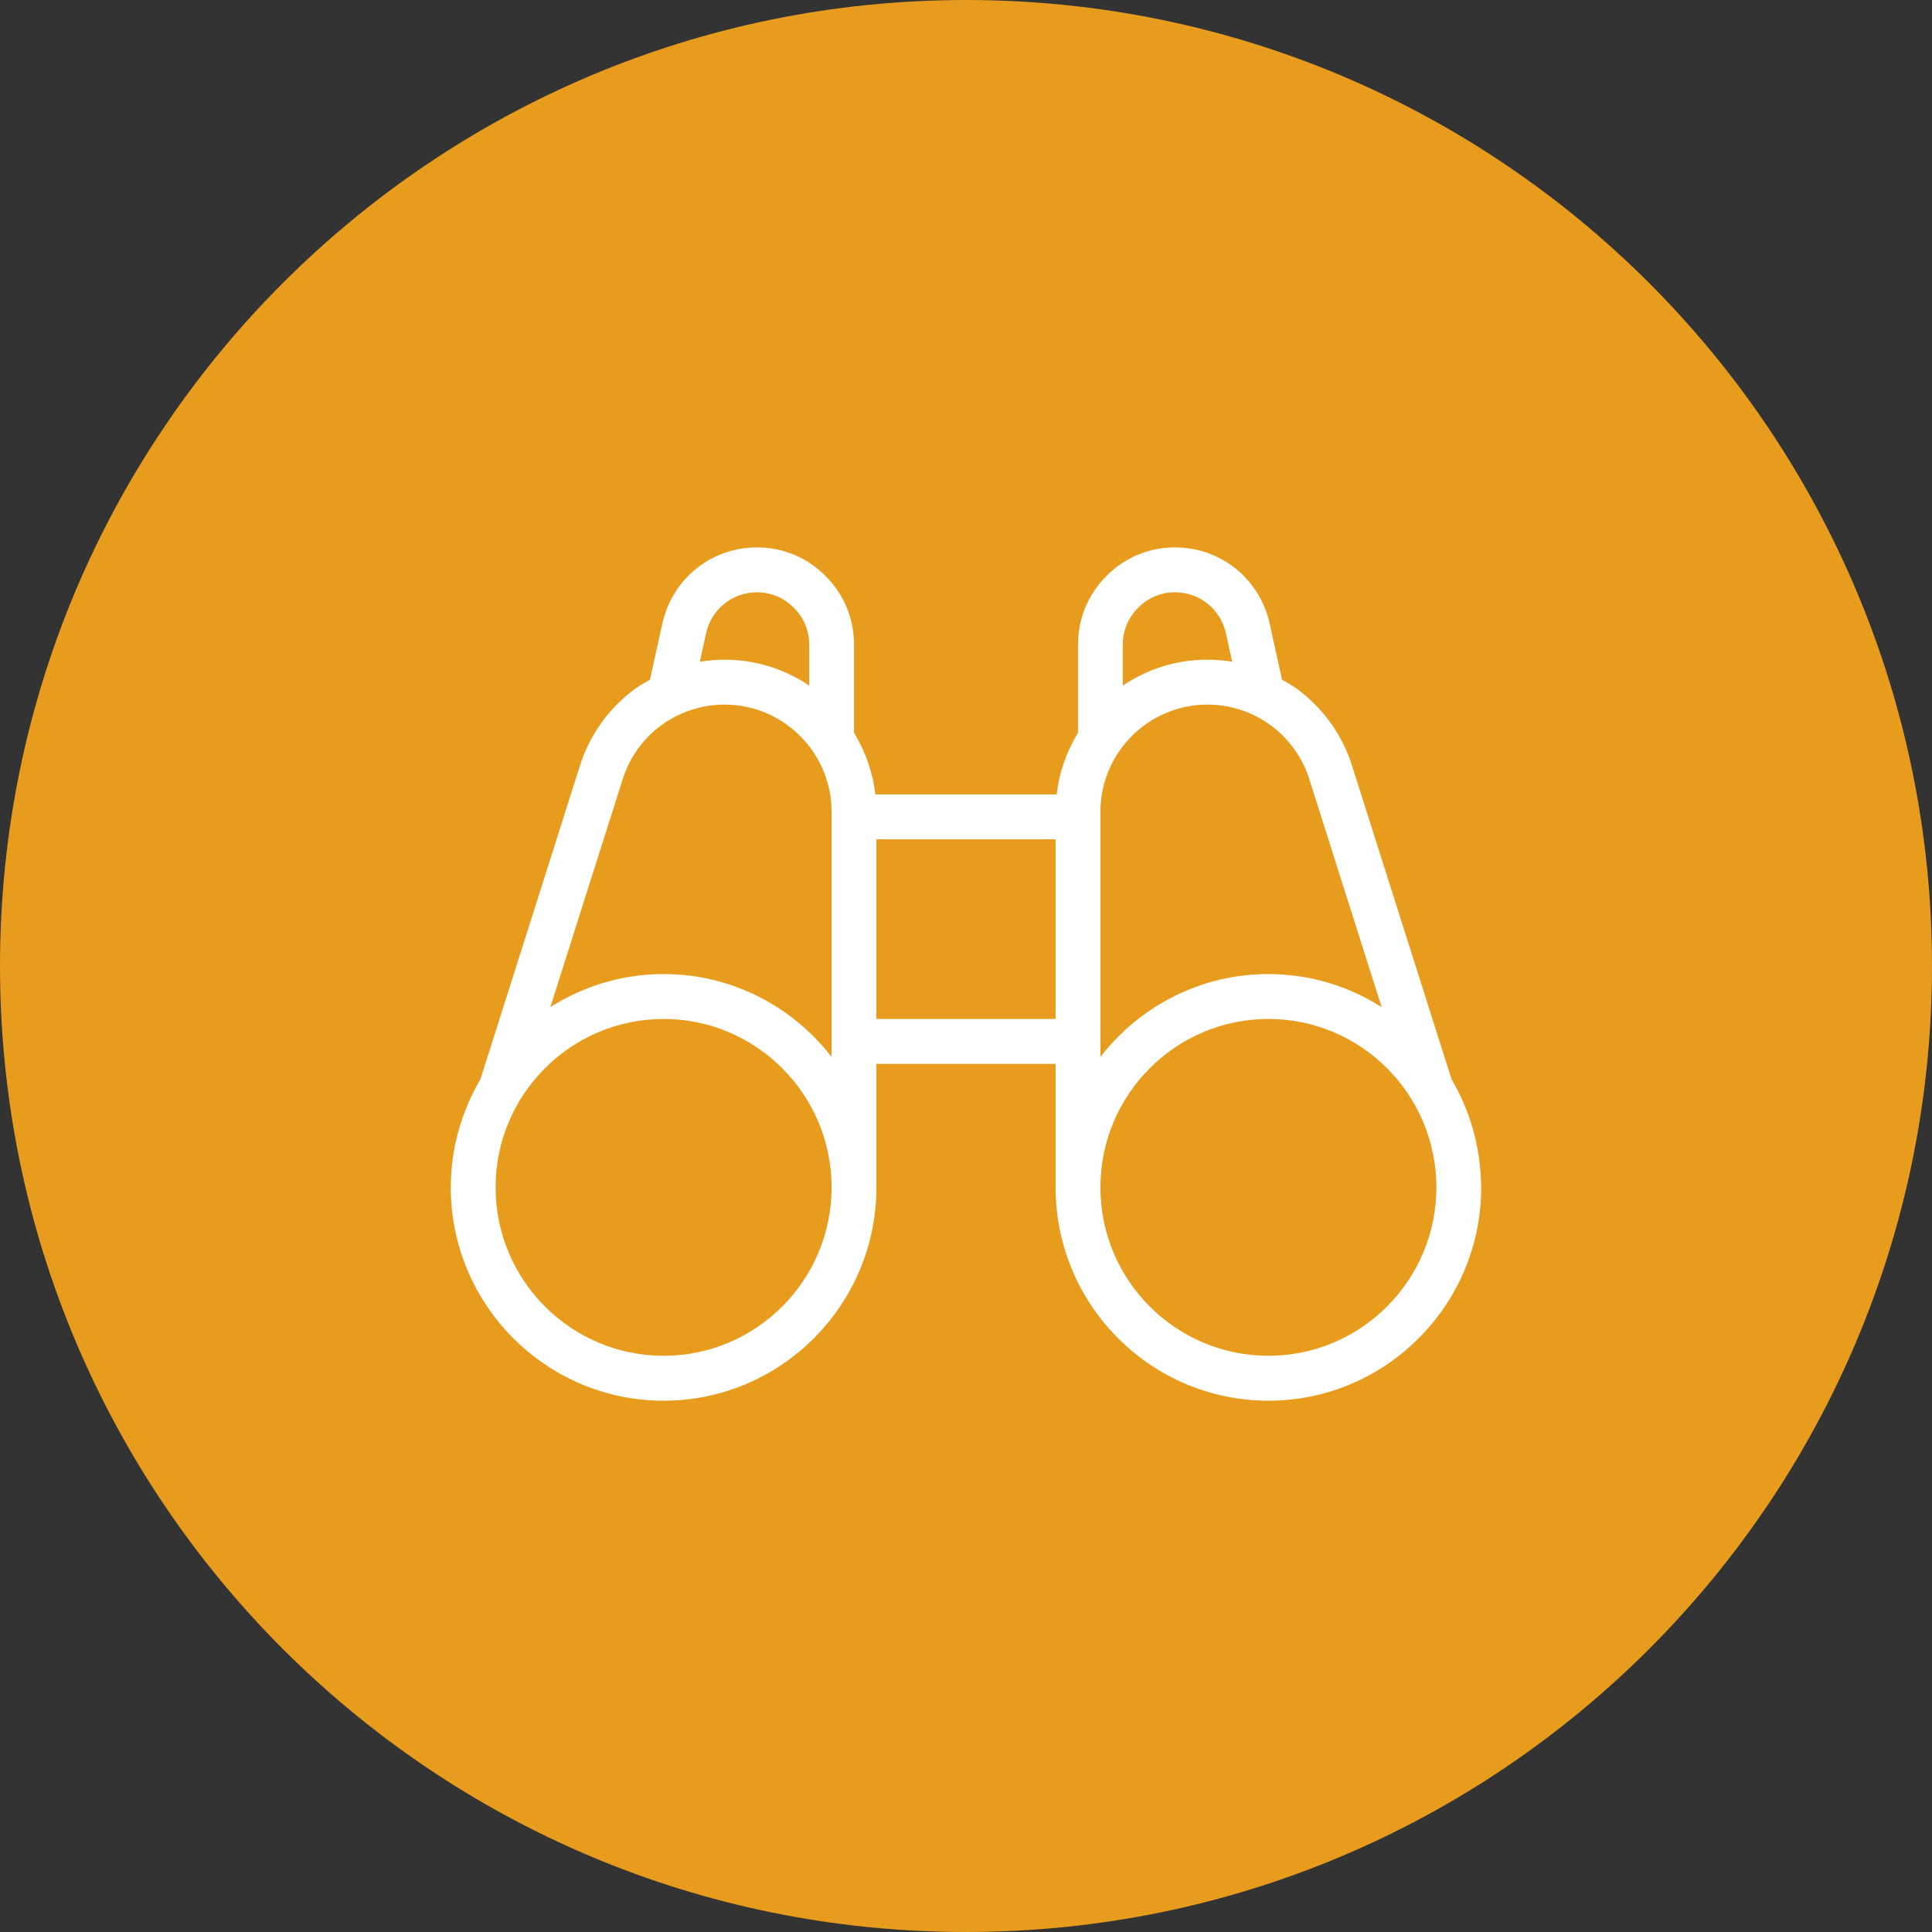
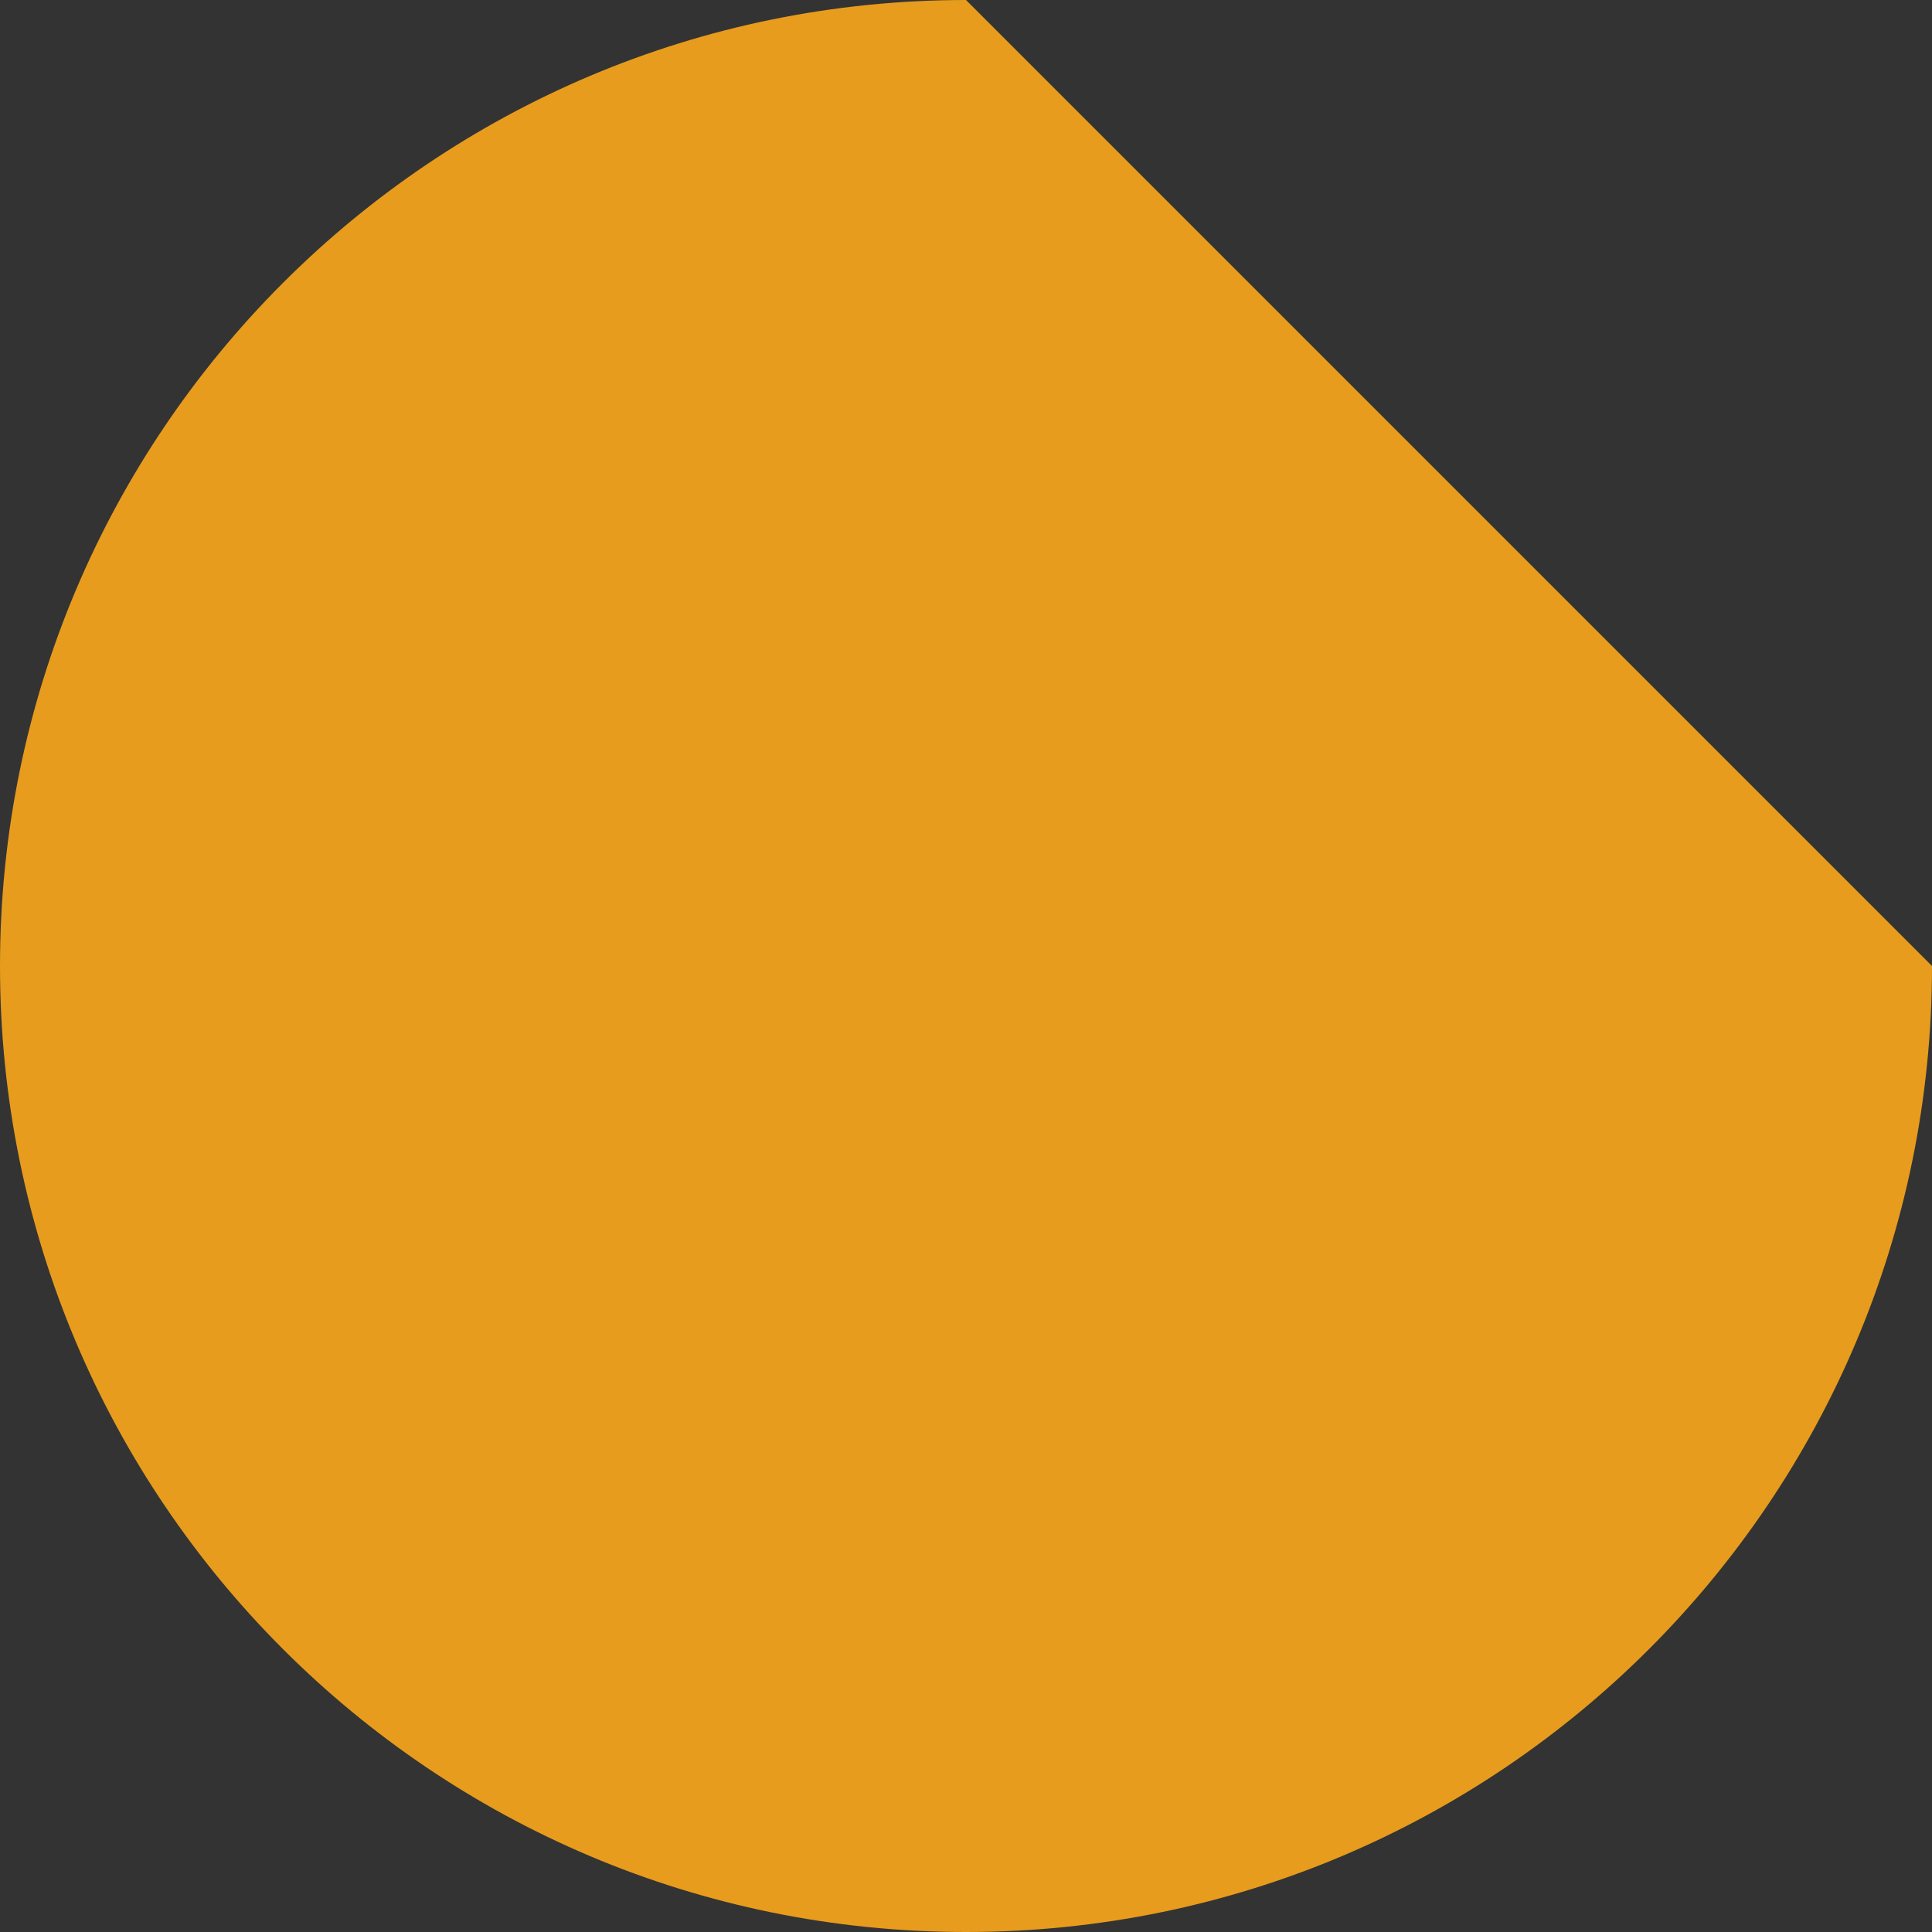
<svg xmlns="http://www.w3.org/2000/svg" width="120" height="120" viewBox="0 0 120 120" fill="none">
  <rect x="0" y="0" width="120" height="120" fill="#333333" stroke="none" />
-   <path fill-rule="evenodd" clip-rule="evenodd" d="M120 60C120 93.137 93.137 120 60 120C26.863 120 0 93.137 0 60C0 26.863 26.863 0 60 0C93.137 0 120 26.863 120 60Z" fill="#E79C1D" />
-   <path fill-rule="evenodd" clip-rule="evenodd" d="M78.783 84.21C73.028 84.21 68.348 79.519 68.348 73.75C68.348 67.981 73.028 63.289 78.783 63.289C84.537 63.289 89.217 67.981 89.217 73.75C89.217 79.519 84.537 84.21 78.783 84.21ZM68.348 64.684V50.737V50.43C68.348 46.754 71.331 43.763 74.998 43.763C76.408 43.763 77.767 44.207 78.915 45.038C80.067 45.892 80.899 47.052 81.325 48.398L85.816 62.552C83.776 61.26 81.369 60.5 78.783 60.5C74.54 60.5 70.767 62.522 68.348 65.648V64.684ZM54.435 63.289H65.565V52.132H54.435V63.289ZM41.217 60.5C38.631 60.5 36.224 61.26 34.184 62.552L38.677 48.397C39.101 47.052 39.933 45.892 41.071 45.048C42.233 44.207 43.592 43.763 45.002 43.763C48.669 43.763 51.652 46.754 51.652 50.43V50.737V64.684V65.648C49.233 62.522 45.459 60.5 41.217 60.5ZM41.217 84.211C35.463 84.211 30.782 79.519 30.782 73.75C30.782 67.981 35.463 63.29 41.217 63.29C46.971 63.29 51.652 67.981 51.652 73.75C51.652 79.519 46.971 84.211 41.217 84.211ZM43.855 39.338C44.188 37.837 45.489 36.789 47.019 36.789C47.886 36.789 48.696 37.127 49.313 37.756C49.924 38.359 50.261 39.17 50.261 40.039V42.585C48.757 41.568 46.948 40.974 45.002 40.974C44.483 40.974 43.971 41.02 43.466 41.103L43.855 39.338ZM70.703 37.739C71.304 37.127 72.114 36.789 72.981 36.789C74.511 36.789 75.812 37.837 76.145 39.336L76.534 41.103C76.029 41.02 75.517 40.974 74.998 40.974C73.052 40.974 71.243 41.568 69.739 42.585V40.039C69.739 39.17 70.076 38.359 70.703 37.739ZM91.96 72.948C91.957 72.905 91.971 72.863 91.965 72.82C91.962 72.804 91.953 72.79 91.951 72.774C91.798 70.693 91.167 68.75 90.163 67.044L83.976 47.554C83.374 45.647 82.197 44 80.556 42.785C80.26 42.571 79.944 42.395 79.63 42.218L78.861 38.732C78.243 35.946 75.826 34 72.981 34C71.363 34 69.849 34.633 68.736 35.767C67.588 36.9 66.957 38.416 66.957 40.039V45.512C66.26 46.654 65.792 47.95 65.633 49.342H54.367C54.208 47.95 53.74 46.654 53.044 45.512V40.039C53.044 38.416 52.412 36.9 51.281 35.784C50.151 34.633 48.637 34 47.019 34C44.174 34 41.757 35.946 41.138 38.734L40.37 42.219C40.051 42.399 39.731 42.576 39.43 42.795C37.803 44 36.626 45.647 36.024 47.553L29.837 67.044C28.678 69.015 28 71.302 28 73.75C28 81.056 33.93 87 41.217 87C48.505 87 54.435 81.056 54.435 73.75V66.079H65.565V73.75C65.565 81.056 71.495 87 78.783 87C86.07 87 92 81.056 92 73.75C92 73.479 91.975 73.214 91.96 72.948Z" fill="white" />
+   <path fill-rule="evenodd" clip-rule="evenodd" d="M120 60C120 93.137 93.137 120 60 120C26.863 120 0 93.137 0 60C0 26.863 26.863 0 60 0Z" fill="#E79C1D" />
</svg>